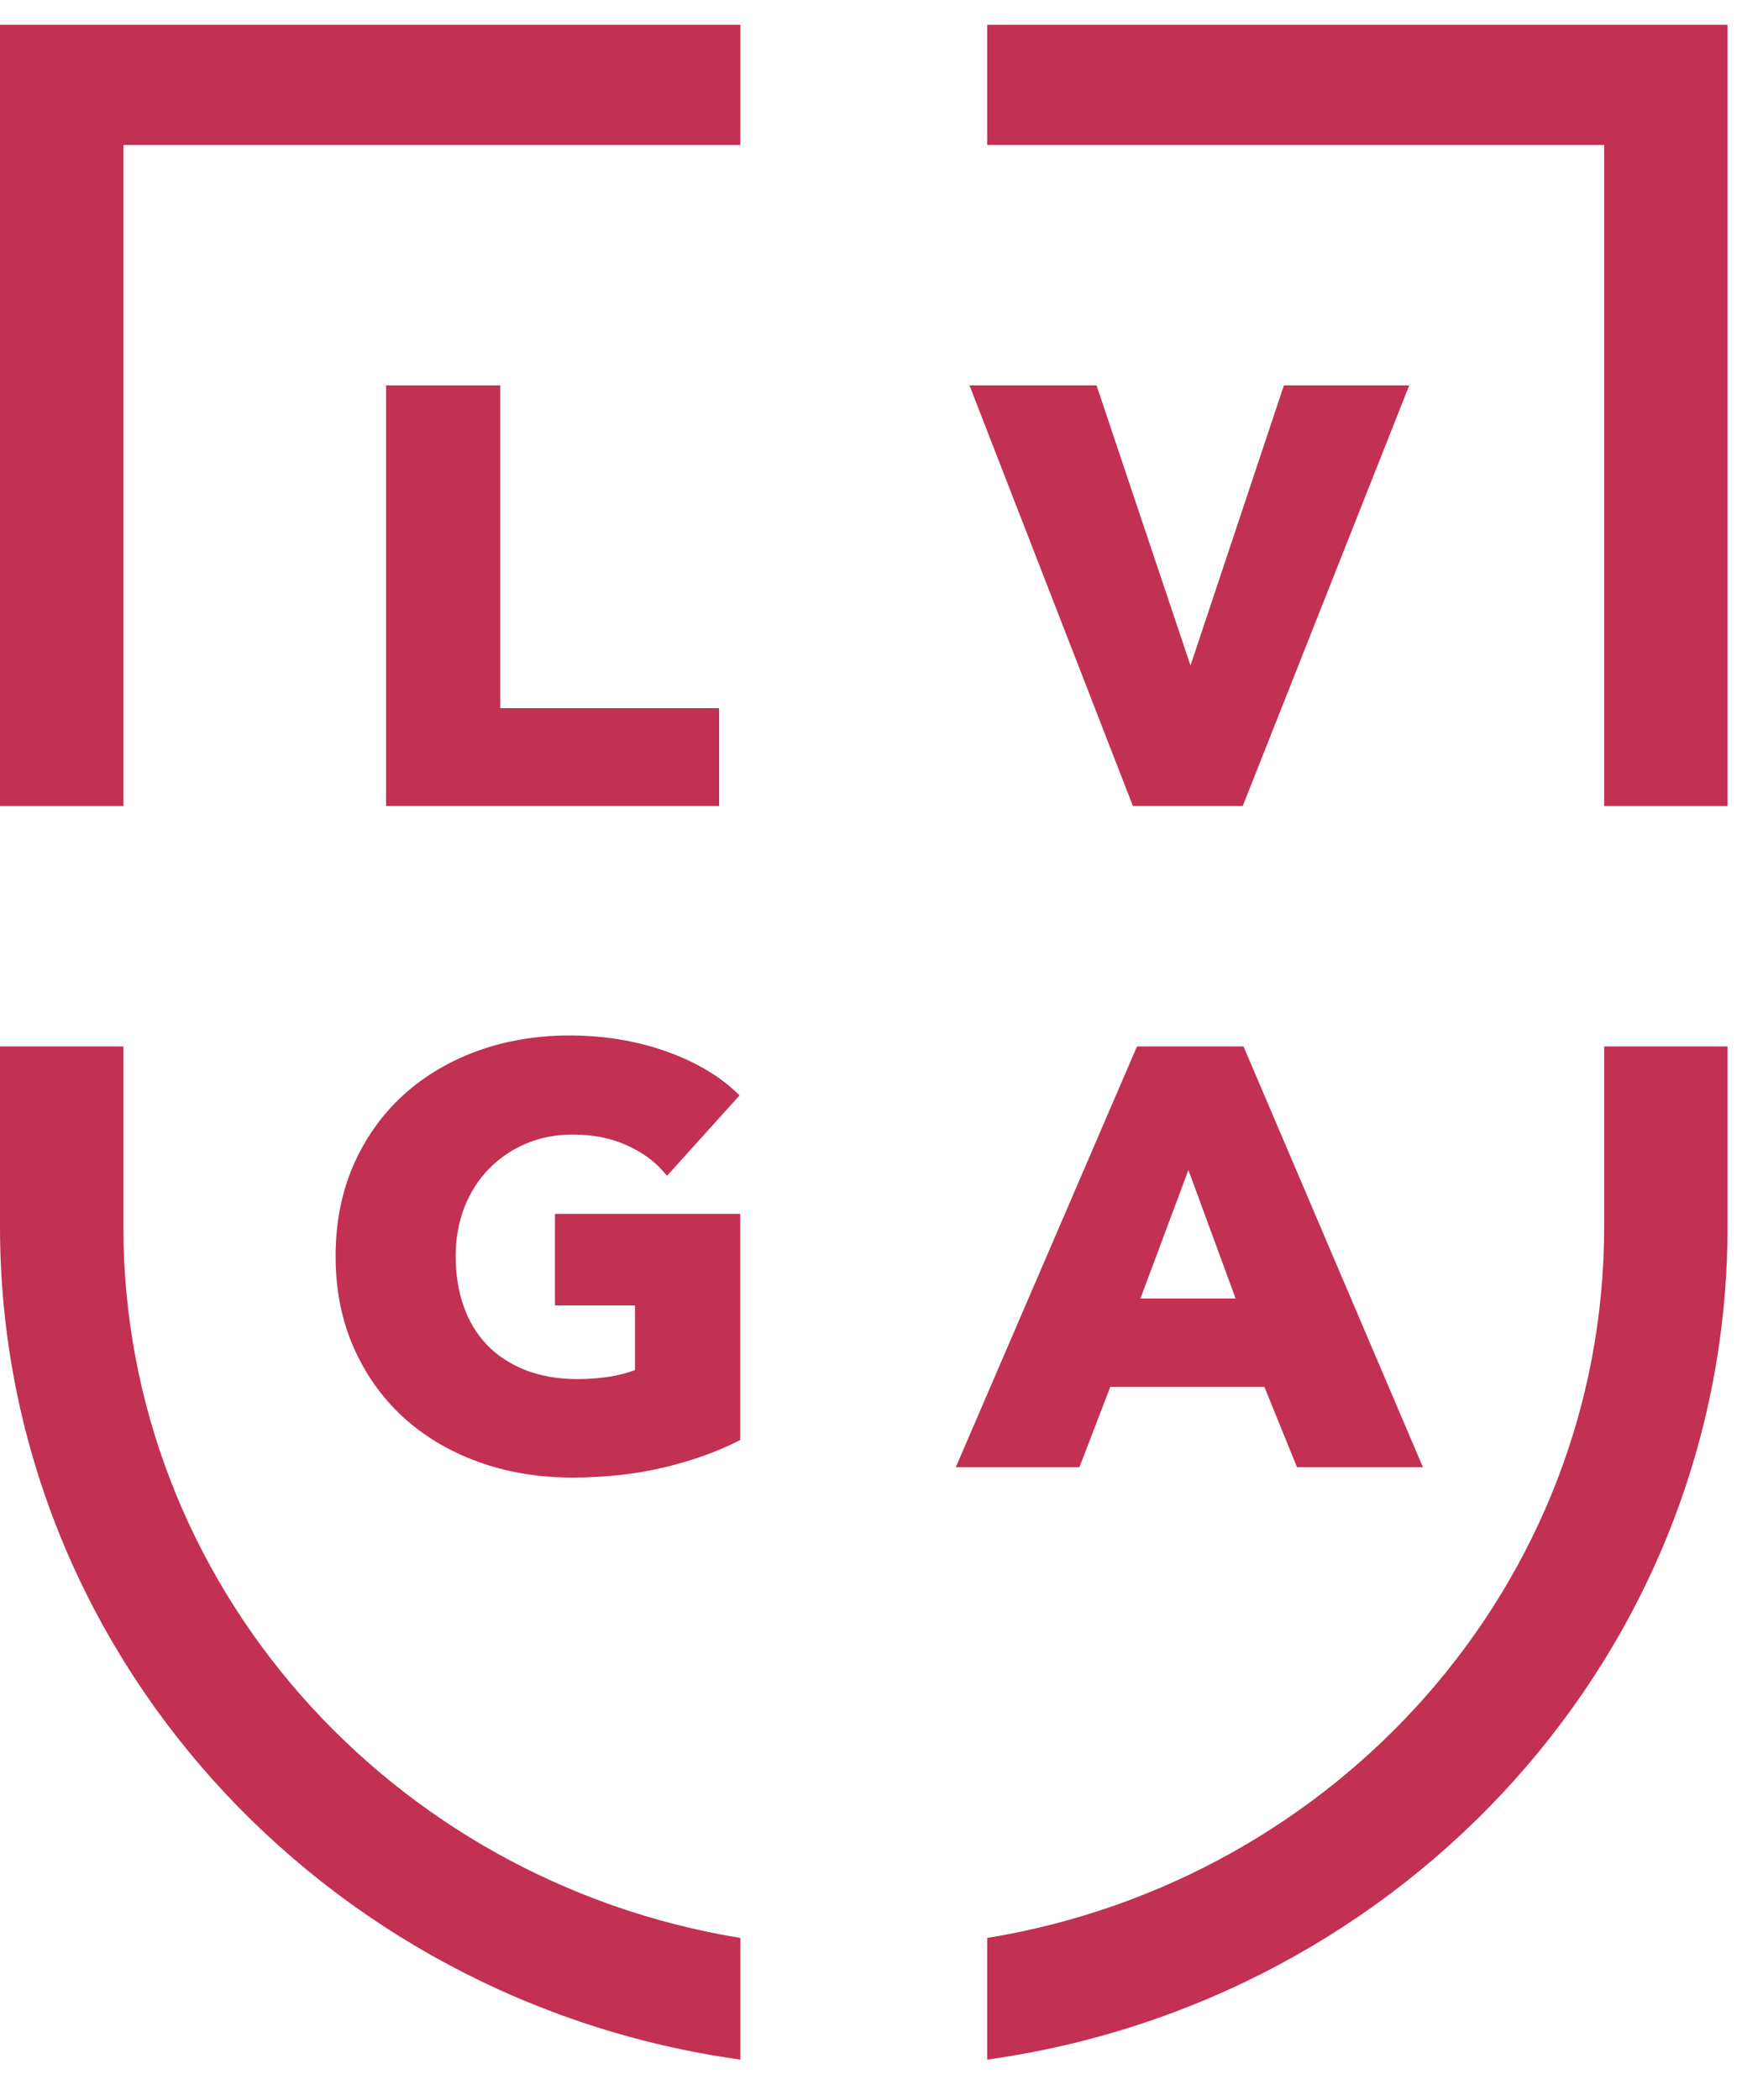
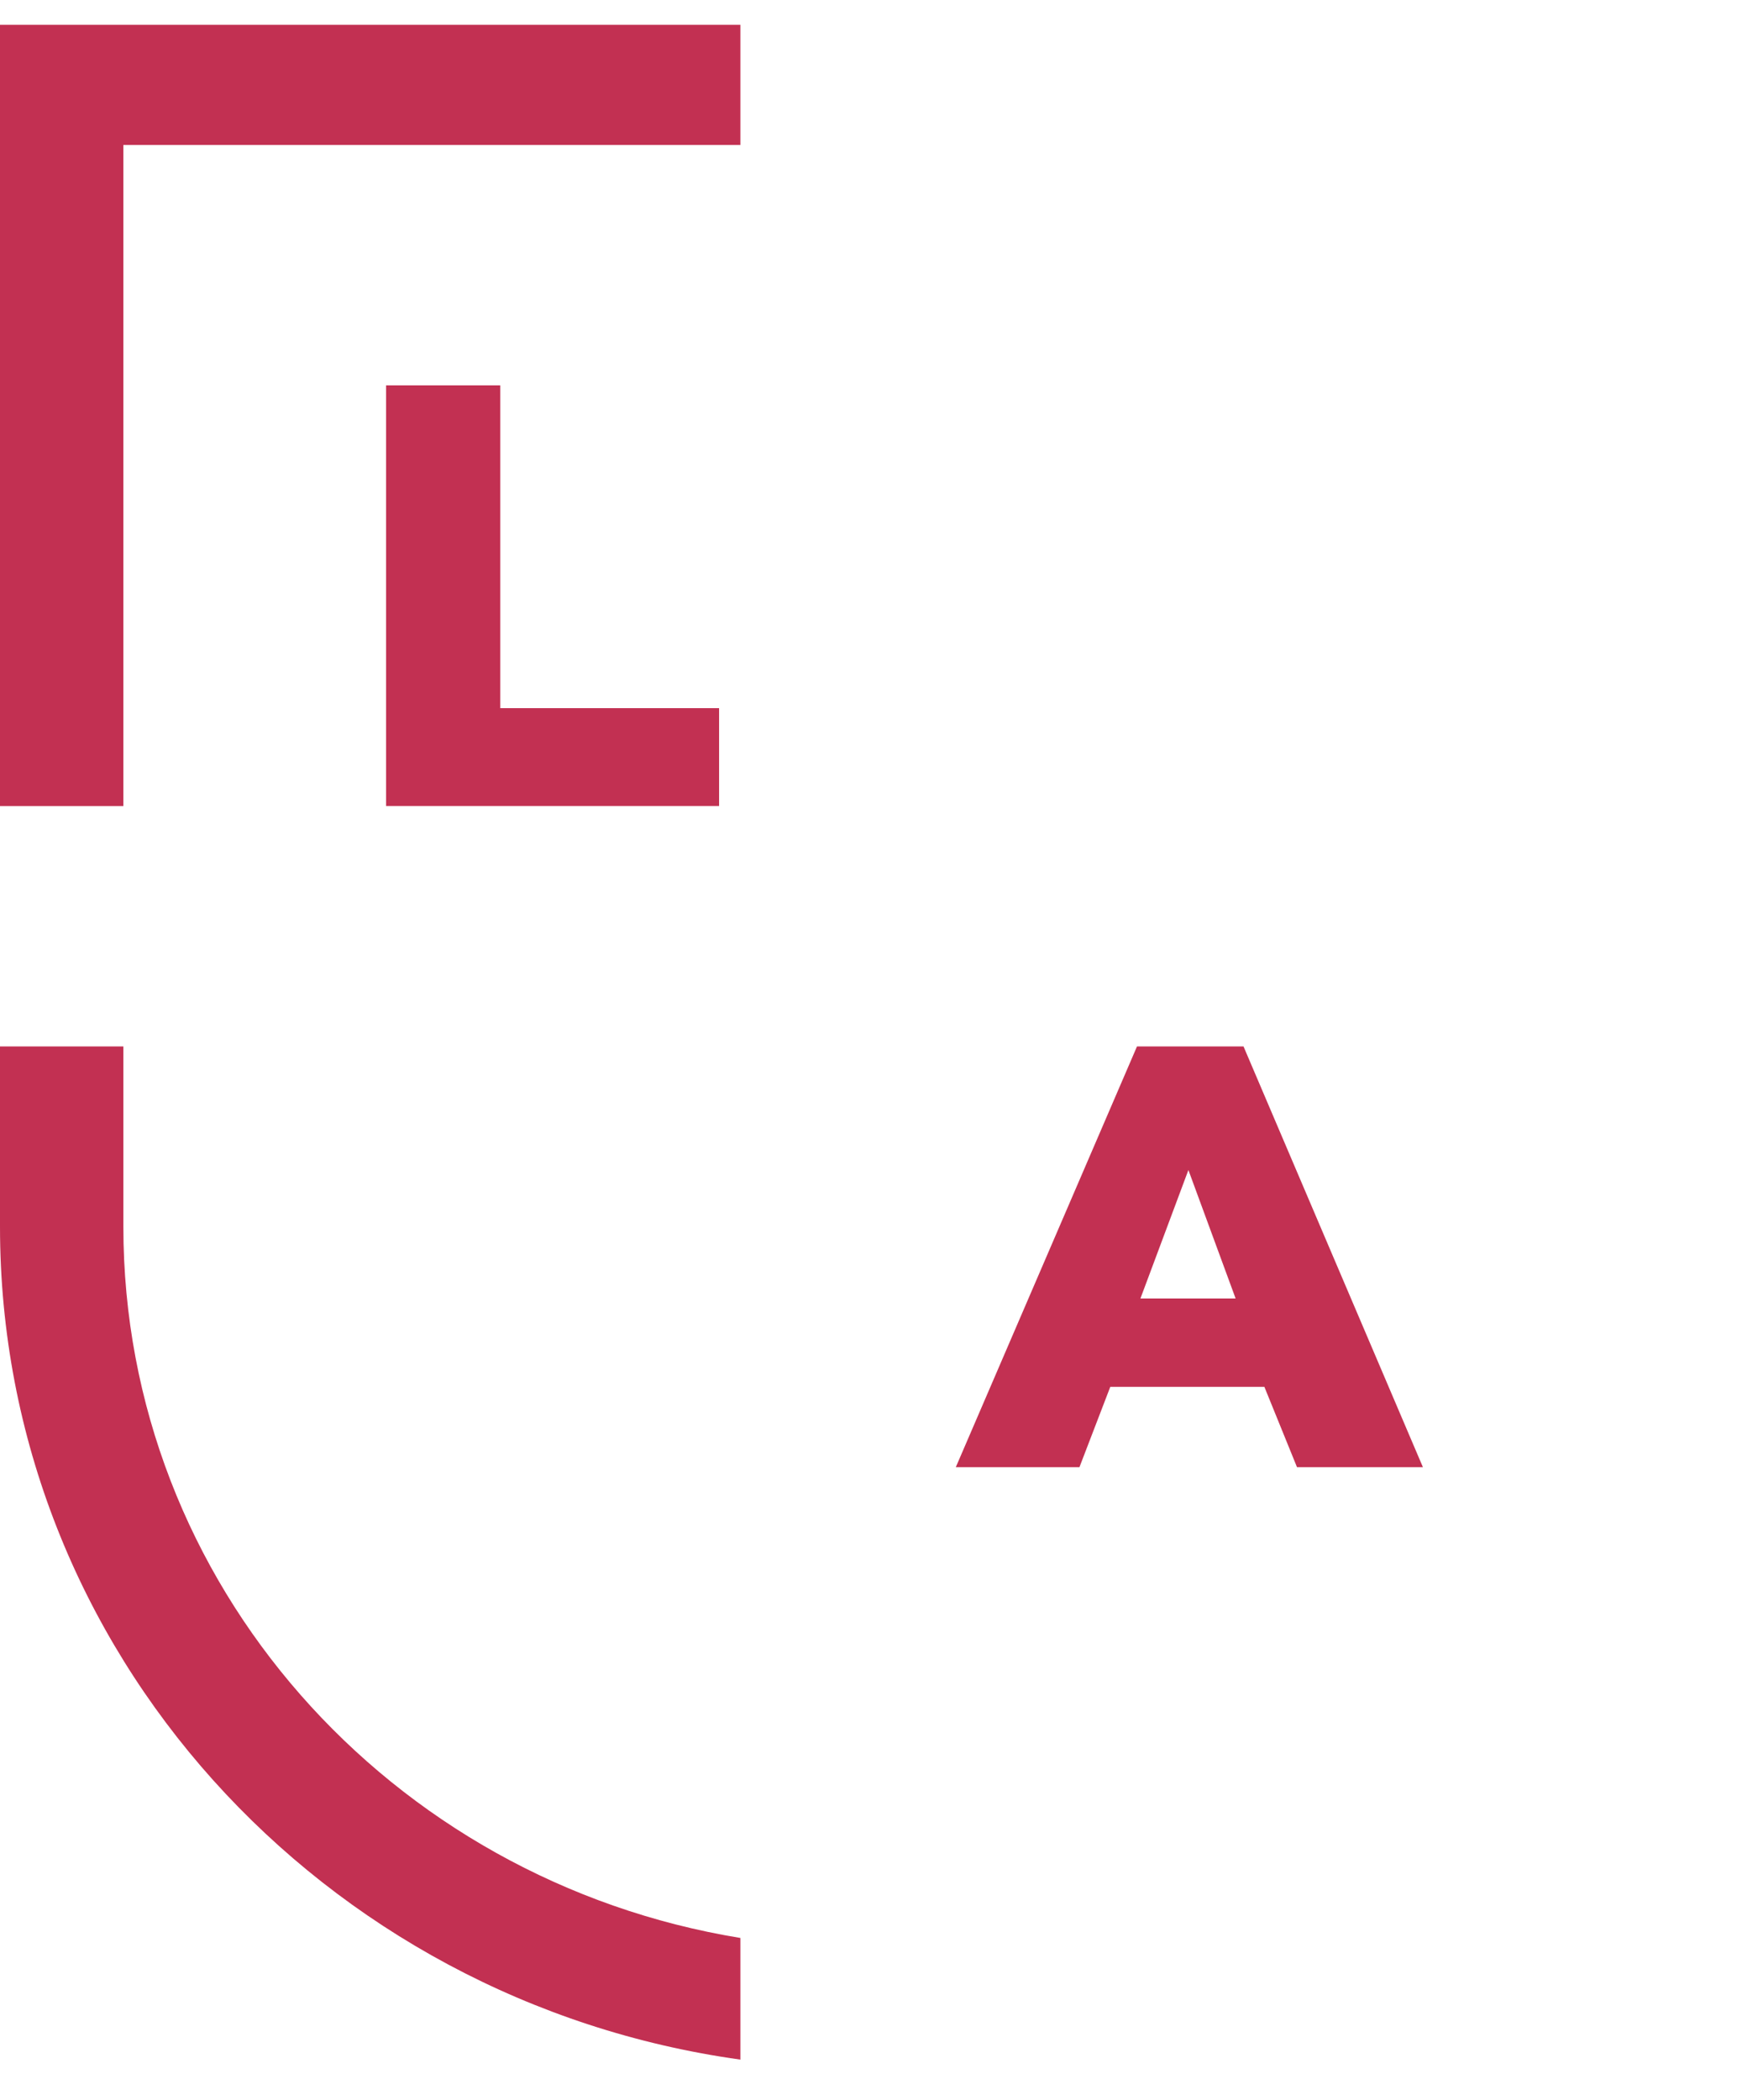
<svg xmlns="http://www.w3.org/2000/svg" width="39" height="47" viewBox="0 0 39 47" fill="none">
  <path d="M16.576 43.376C8.736 42.095 2.762 35.455 2.762 27.457V23.422H0V27.457C0 36.944 7.204 44.793 16.576 46.099V43.376Z" fill="#C23052" />
-   <path d="M22.101 43.376C29.94 42.095 35.914 35.455 35.914 27.457V23.422H38.676V27.457C38.676 36.944 31.473 44.793 22.101 46.099V43.376Z" fill="#C23052" />
  <path d="M16.576 0.555H0V18.042H2.762V3.244H16.576V0.555Z" fill="#C23052" />
-   <path d="M22.101 0.555V3.244H35.914V18.042H38.676V0.555H22.101Z" fill="#C23052" />
  <path d="M16.099 15.85H11.199V8.625H8.644V18.041H16.099V15.85Z" fill="#C23052" />
-   <path d="M27.822 18.041L31.55 8.626H28.744L26.653 14.896L24.549 8.626H21.705L25.364 18.041H27.822Z" fill="#C23052" />
-   <path d="M12.424 29.219H14.216V30.665C14.045 30.729 13.86 30.778 13.666 30.81C13.435 30.847 13.188 30.867 12.932 30.867C12.492 30.867 12.097 30.798 11.755 30.663C11.418 30.528 11.13 30.339 10.901 30.1C10.672 29.861 10.497 29.571 10.38 29.236C10.262 28.899 10.201 28.523 10.201 28.117C10.201 27.722 10.268 27.353 10.398 27.02C10.528 26.689 10.713 26.4 10.947 26.16C11.182 25.92 11.461 25.73 11.778 25.596C12.095 25.461 12.448 25.394 12.825 25.394C13.264 25.394 13.661 25.47 14.003 25.621C14.347 25.771 14.625 25.967 14.832 26.201L14.934 26.317L16.558 24.516L16.463 24.428C16.053 24.046 15.514 23.739 14.862 23.514C14.213 23.29 13.502 23.176 12.746 23.176C12.017 23.176 11.326 23.292 10.694 23.521C10.061 23.75 9.501 24.083 9.03 24.51C8.557 24.94 8.183 25.466 7.915 26.074C7.649 26.682 7.513 27.37 7.513 28.117C7.513 28.856 7.646 29.537 7.909 30.14C8.172 30.744 8.542 31.27 9.008 31.702C9.476 32.135 10.039 32.475 10.688 32.712C11.332 32.95 12.047 33.071 12.813 33.071C13.546 33.071 14.233 32.995 14.856 32.847C15.478 32.699 16.031 32.503 16.499 32.267L16.572 32.23V27.169H12.424V29.219Z" fill="#C23052" />
  <path d="M27.663 29.063H25.532L26.606 26.188L27.663 29.063ZM27.84 23.422H25.455L21.399 32.838H24.167L24.857 31.041H28.307L29.037 32.838H31.856L27.84 23.422Z" fill="#C23052" />
</svg>